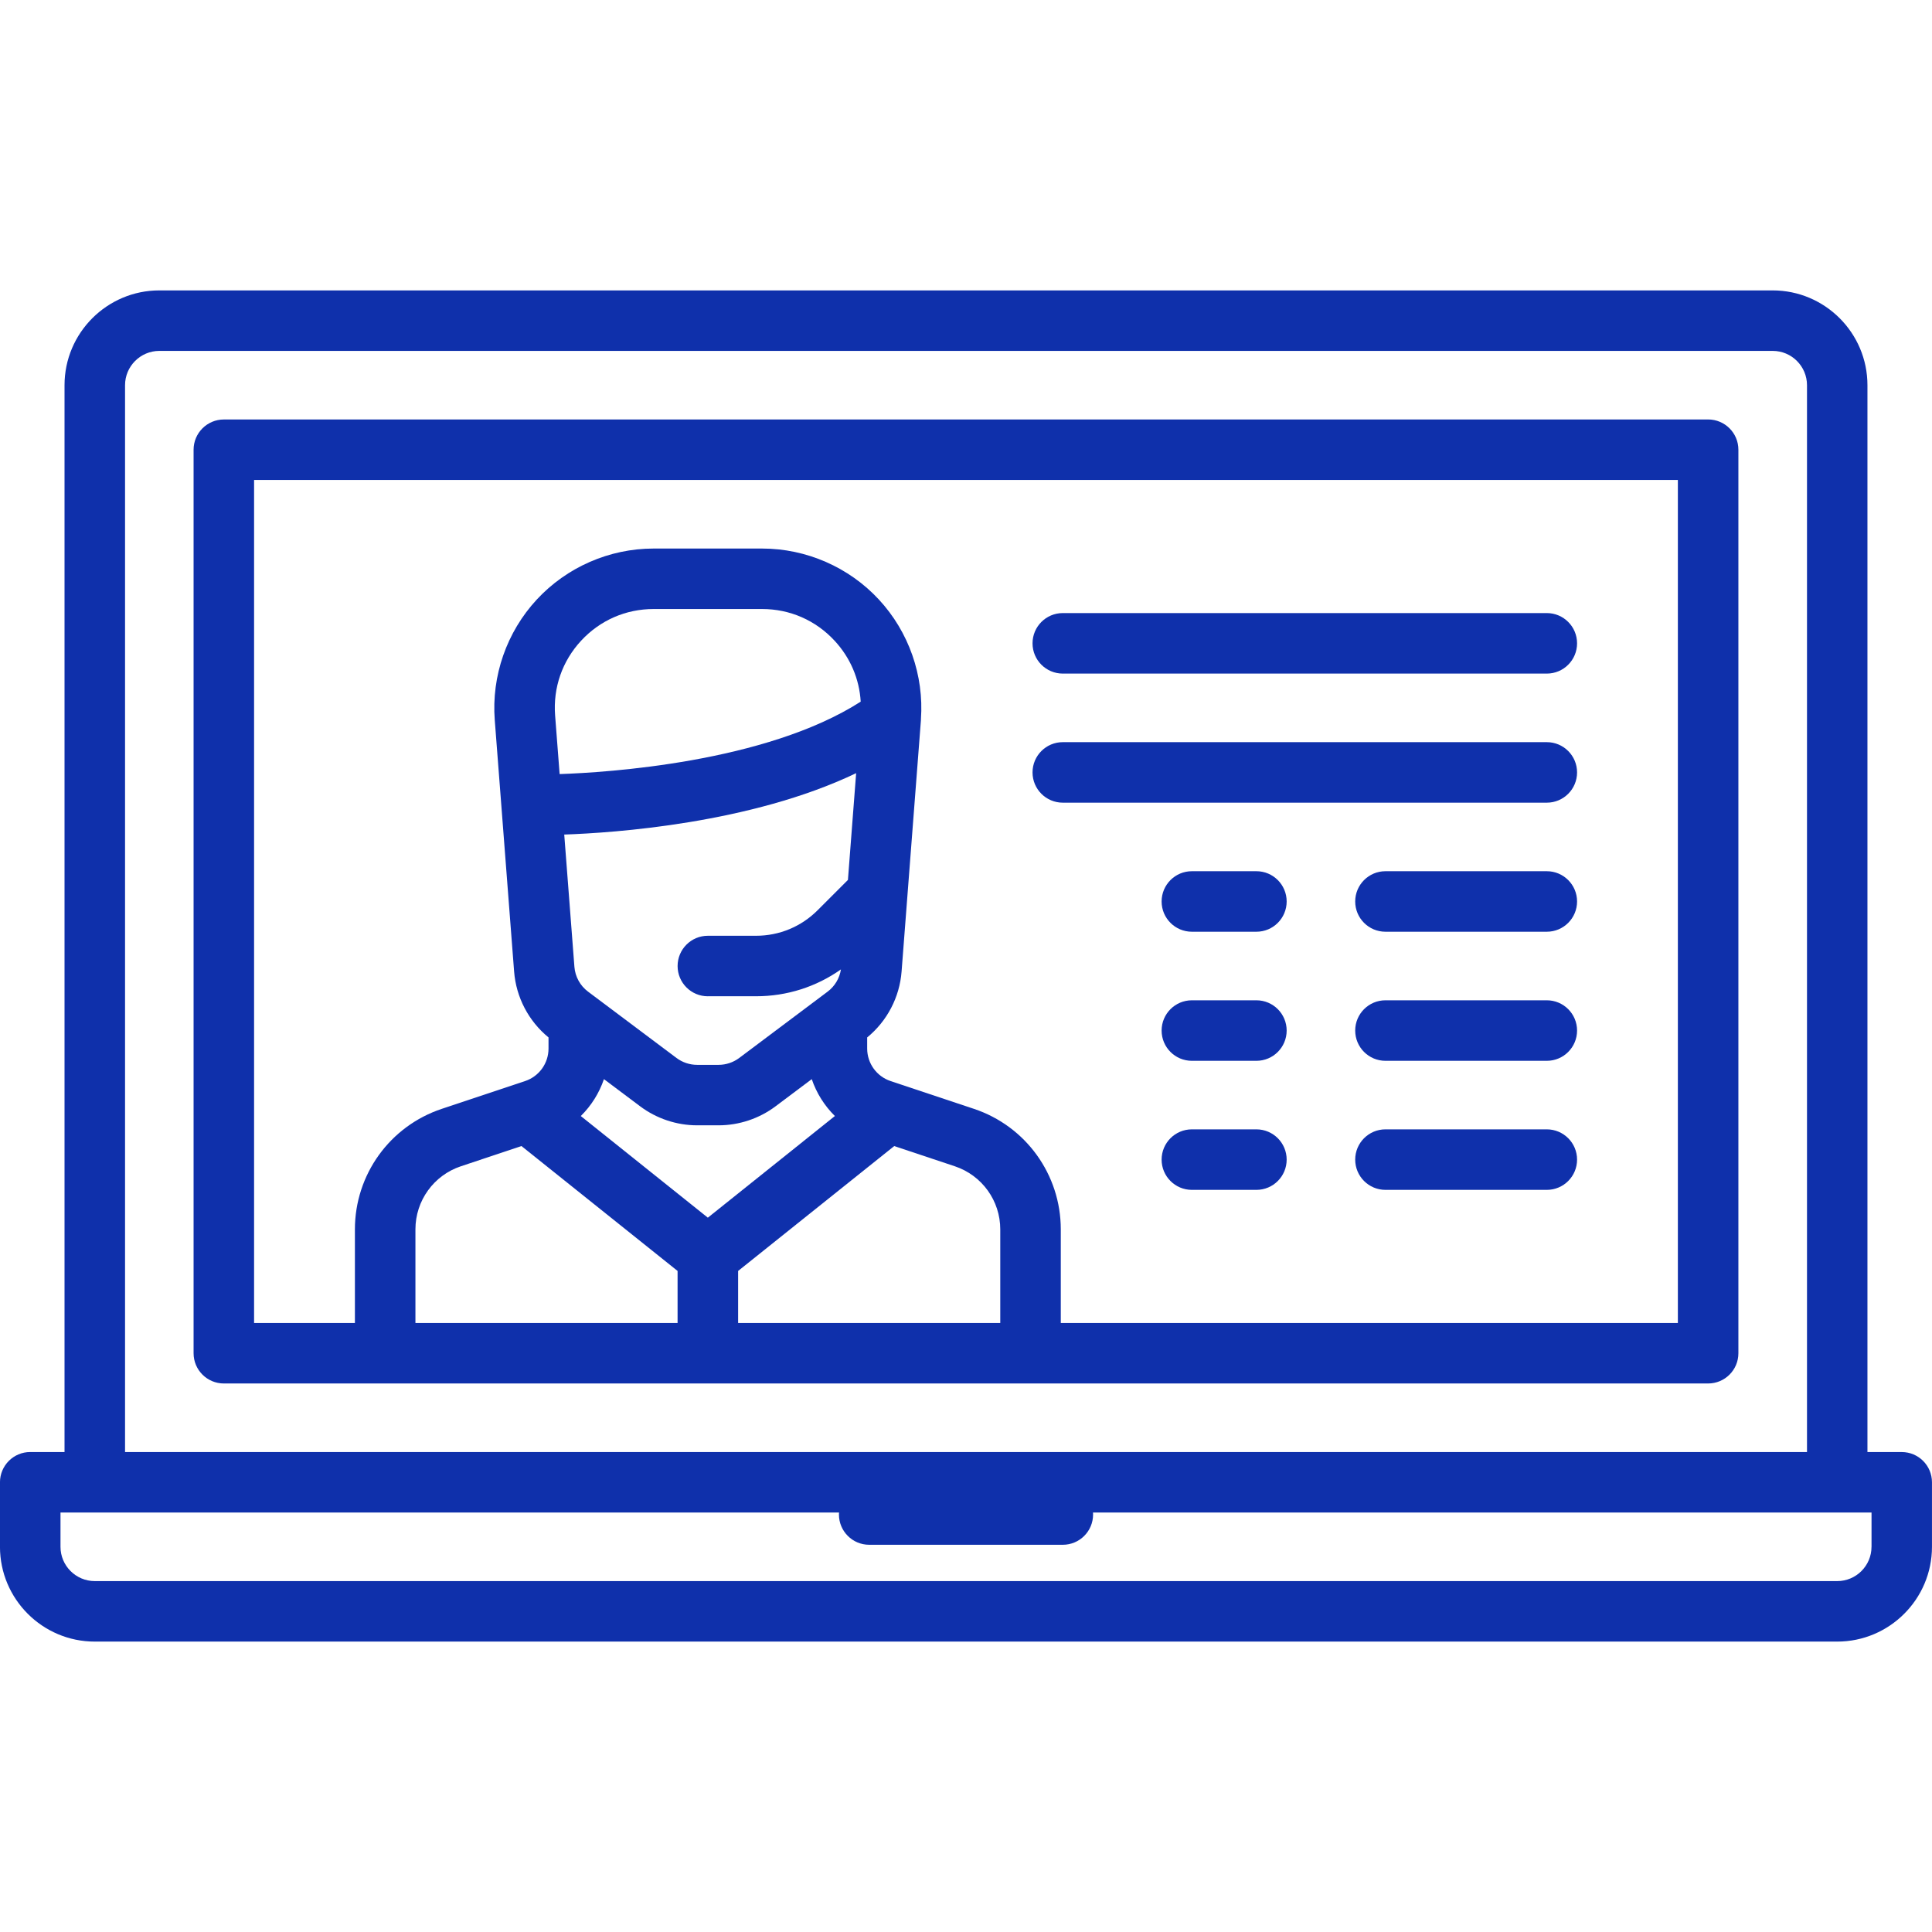
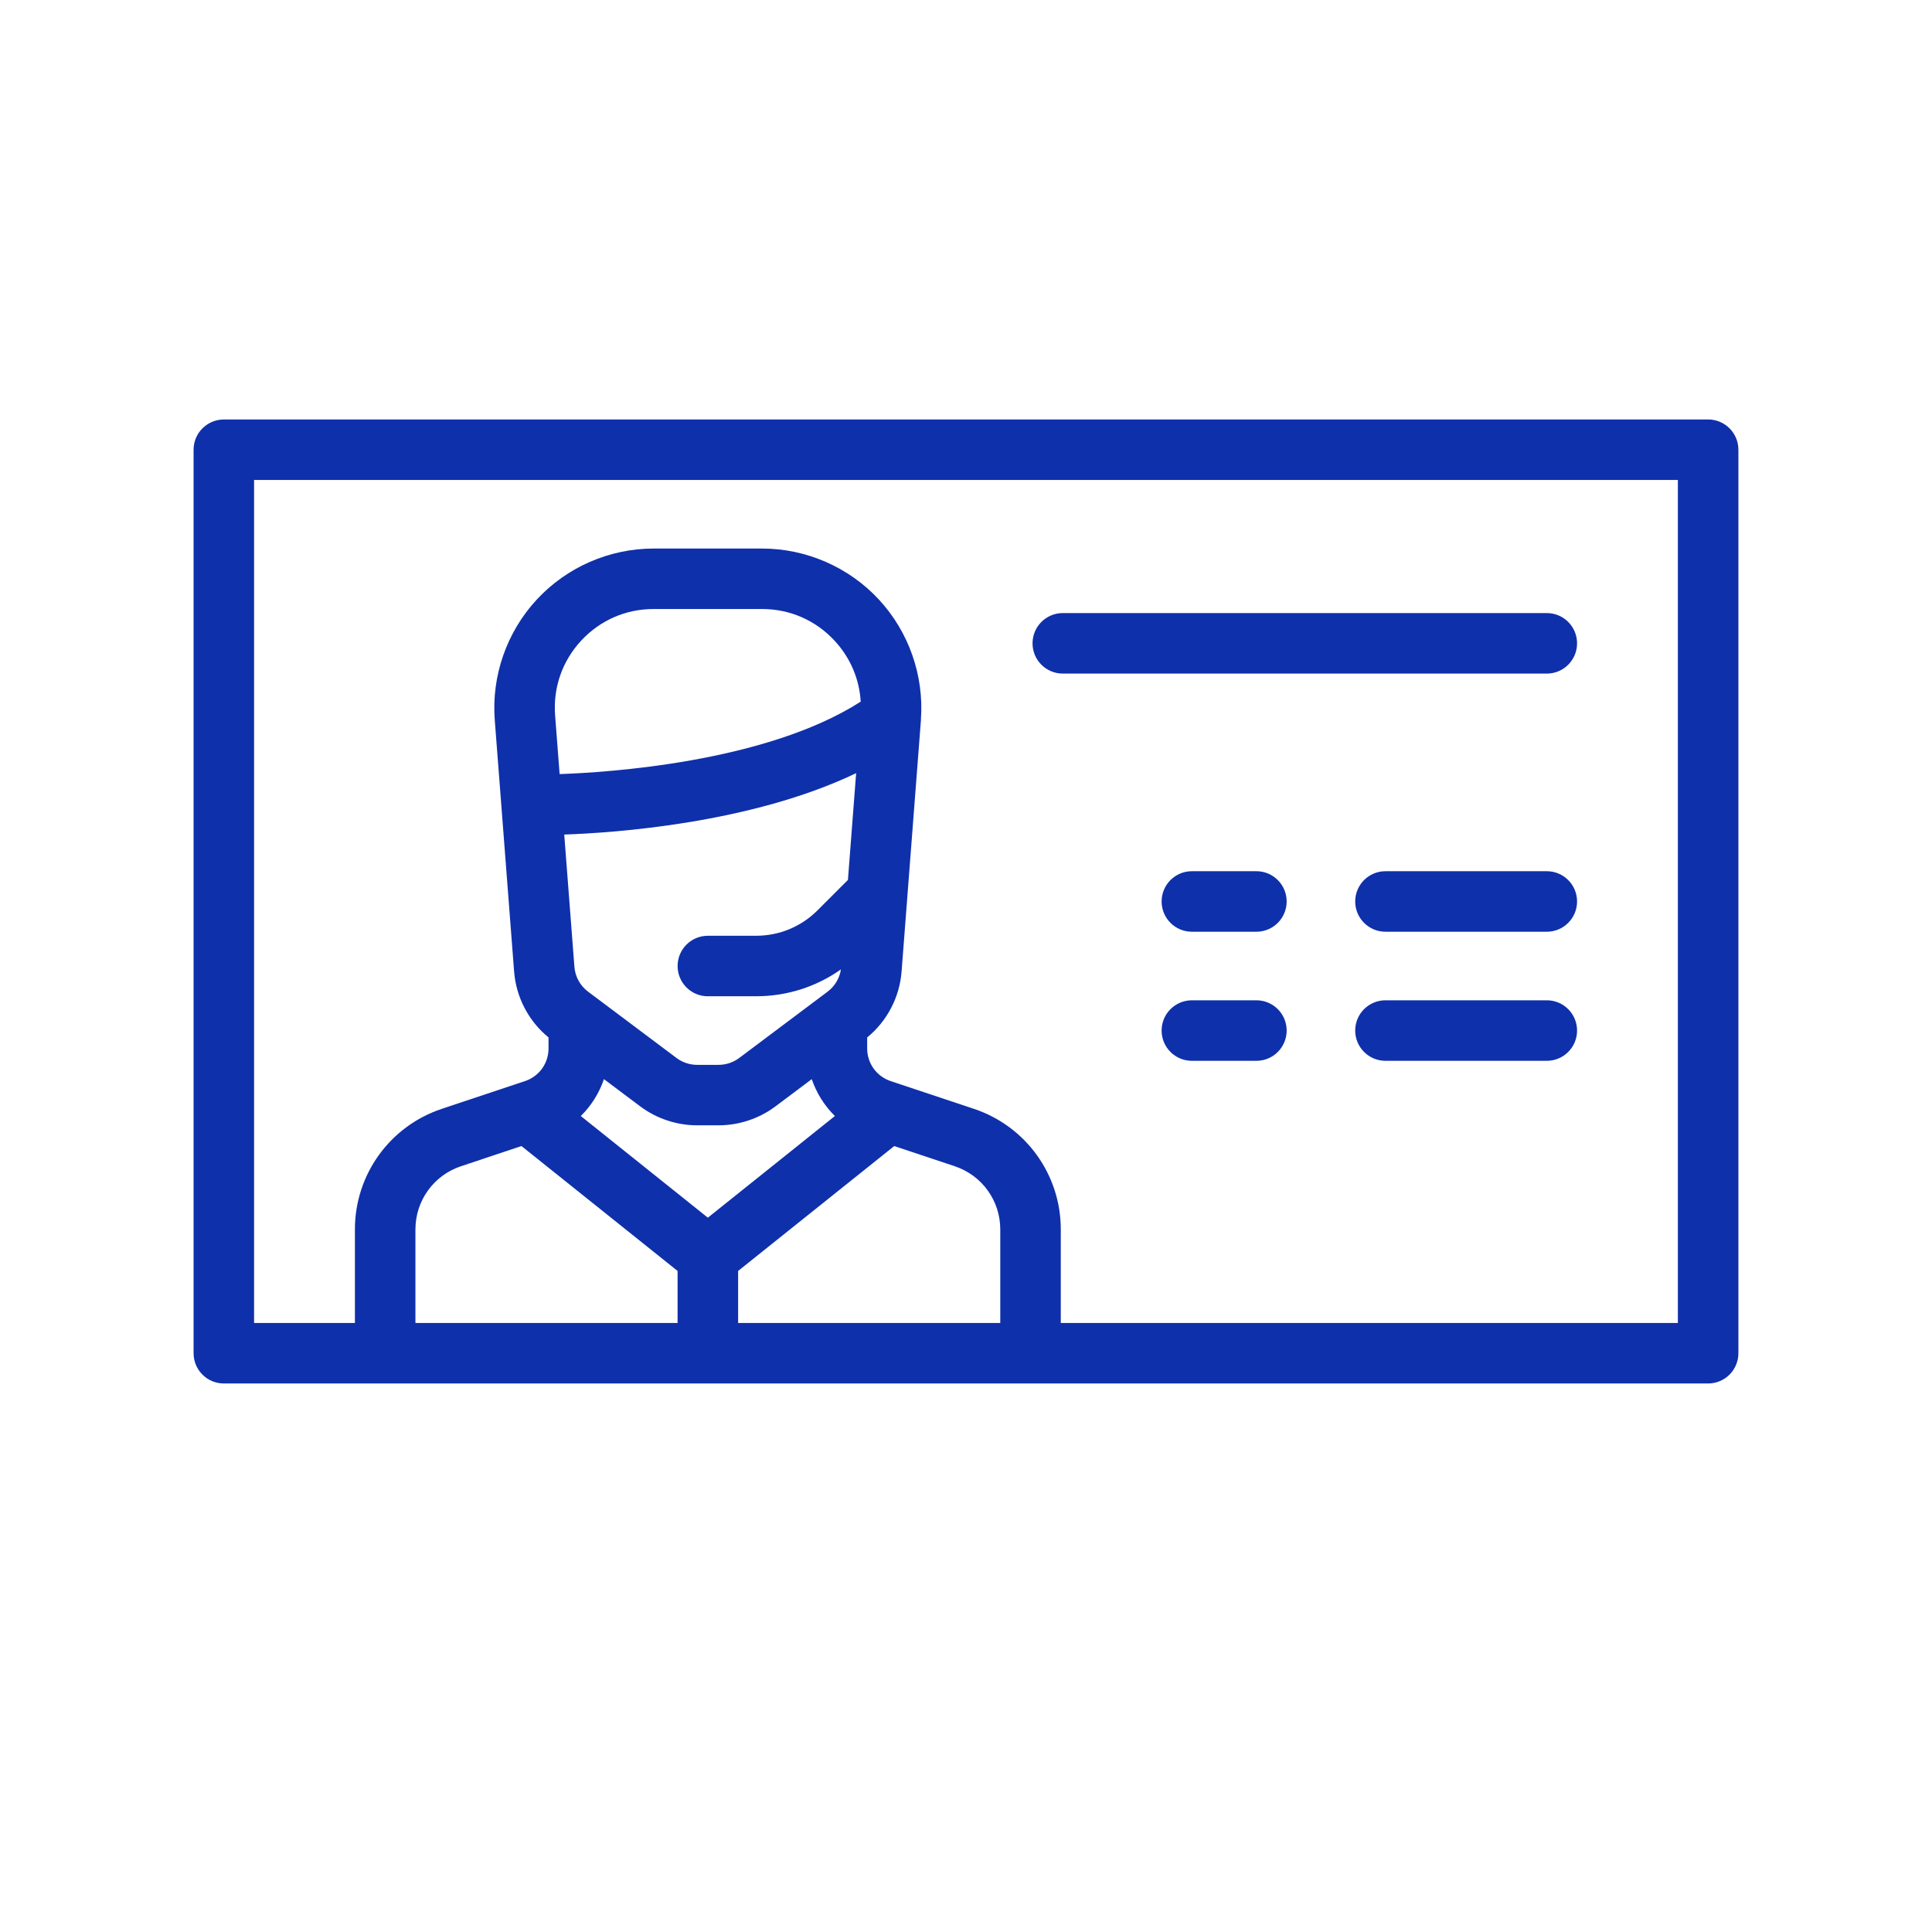
<svg xmlns="http://www.w3.org/2000/svg" id="icon" width="120" height="120" version="1.1" viewBox="0 0 800 800">
-   <path d="M787.47,601.25h-14.2V159.5c0-21.64-17.61-39.25-39.25-39.25H65.97c-21.64,0-39.25,17.61-39.25,39.25v441.75h-14.2c-6.92,0-12.53,5.61-12.53,12.53v26.72c0,21.64,17.61,39.25,39.25,39.25h721.5c21.64,0,39.25-17.61,39.25-39.25v-26.72c0-6.92-5.61-12.52-12.53-12.52ZM51.78,159.5c0-7.83,6.37-14.2,14.2-14.2h668.06c7.83,0,14.2,6.37,14.2,14.2v441.75H51.78V159.5ZM774.95,640.5c0,7.83-6.37,14.2-14.2,14.2H39.25c-7.83,0-14.2-6.37-14.2-14.2v-14.2h322.38c-.02.28-.04.55-.04.83,0,6.92,5.61,12.53,12.53,12.53h80.17c6.92,0,12.53-5.61,12.53-12.53,0-.28-.02-.56-.04-.83h322.38v14.2h0Z" fill="#0f30ab" />
  <path d="M707.31,173.7H92.69c-6.92,0-12.53,5.61-12.53,12.53v374.11c0,6.92,5.61,12.53,12.53,12.53h614.61c6.92,0,12.53-5.61,12.53-12.53V186.22c0-6.92-5.61-12.53-12.53-12.53ZM280.58,547.81h-108.56v-38.75c0-11.88,7.57-22.39,18.84-26.14l25.07-8.36,64.64,51.71v21.54ZM293.11,412.53h19.95c12.77,0,24.93-3.9,35.15-11.12-.56,3.65-2.52,6.96-5.5,9.2l-36.63,27.48c-2.44,1.83-5.47,2.84-8.52,2.84h-8.91c-3.05,0-6.08-1.01-8.52-2.84l-36.64-27.48c-3.27-2.45-5.32-6.19-5.64-10.27l-4.21-54.77c20.17-.69,77.17-4.49,120.87-25.42l-3.4,44.21-12.55,12.55c-6.81,6.81-15.87,10.57-25.5,10.57h-19.95c-6.92,0-12.53,5.61-12.53,12.53,0,6.92,5.6,12.53,12.52,12.53ZM231.73,320.54l-1.87-24.3c-.88-11.49,2.94-22.48,10.77-30.94,7.83-8.46,18.5-13.12,30.02-13.12h44.91c11.53,0,22.19,4.66,30.02,13.12,6.53,7.05,10.26,15.85,10.82,25.24-39.47,25.28-105.42,29.34-124.67,29.99ZM240.5,462.12c4.32-4.26,7.61-9.48,9.58-15.27l15.02,11.27c6.75,5.06,15.11,7.85,23.55,7.85h8.91c8.44,0,16.8-2.79,23.55-7.85l15.02-11.27c1.97,5.79,5.26,11.01,9.58,15.27l-52.61,42.09-52.61-42.09ZM414.2,547.81h-108.56v-21.54l64.64-51.71,25.07,8.36c11.27,3.76,18.84,14.26,18.84,26.14v38.75ZM694.78,547.81h-255.53v-38.75c0-22.68-14.46-42.74-35.97-49.91l-34.49-11.5c-5.81-1.94-9.71-7.35-9.71-13.47v-4.6c8.26-6.77,13.43-16.64,14.25-27.33l8.01-104.09c0-.06,0-.12,0-.17,0-.06,0-.12,0-.19,1.29-18.14-5.03-36.17-17.39-49.52-12.44-13.44-30.09-21.14-48.4-21.14h-44.91c-18.32,0-35.96,7.71-48.4,21.15s-18.78,31.62-17.37,49.88l8.01,104.08c.82,10.7,5.99,20.56,14.25,27.33v4.6c0,6.12-3.9,11.53-9.71,13.47l-34.49,11.5c-21.52,7.17-35.97,27.23-35.97,49.91v38.75h-41.75V198.75h589.56v349.06Z" fill="#0f30ab" />
  <path d="M640.5,253.86h-200.42c-6.92,0-12.53,5.61-12.53,12.53s5.61,12.53,12.53,12.53h200.42c6.92,0,12.53-5.61,12.53-12.53s-5.61-12.53-12.53-12.53Z" fill="#0f30ab" />
-   <path d="M640.5,307.31h-200.42c-6.92,0-12.53,5.61-12.53,12.53s5.61,12.53,12.53,12.53h200.42c6.92,0,12.53-5.61,12.53-12.53s-5.61-12.53-12.53-12.53Z" fill="#0f30ab" />
  <path d="M520.25,360.75h-26.72c-6.92,0-12.53,5.61-12.53,12.53s5.61,12.53,12.53,12.53h26.72c6.92,0,12.53-5.61,12.53-12.53s-5.61-12.53-12.53-12.53Z" fill="#0f30ab" />
  <path d="M520.25,414.2h-26.72c-6.92,0-12.53,5.61-12.53,12.53s5.61,12.53,12.53,12.53h26.72c6.92,0,12.53-5.61,12.53-12.53s-5.61-12.53-12.53-12.53Z" fill="#0f30ab" />
-   <path d="M520.25,467.64h-26.72c-6.92,0-12.53,5.61-12.53,12.53s5.61,12.53,12.53,12.53h26.72c6.92,0,12.53-5.61,12.53-12.53s-5.61-12.53-12.53-12.53Z" fill="#0f30ab" />
  <path d="M640.5,360.75h-66.81c-6.92,0-12.53,5.61-12.53,12.53s5.61,12.53,12.53,12.53h66.81c6.92,0,12.53-5.61,12.53-12.53,0-6.92-5.61-12.53-12.53-12.53Z" fill="#0f30ab" />
  <path d="M640.5,414.2h-66.81c-6.92,0-12.53,5.61-12.53,12.53s5.61,12.53,12.53,12.53h66.81c6.92,0,12.53-5.61,12.53-12.53,0-6.92-5.61-12.53-12.53-12.53Z" fill="#0f30ab" />
-   <path d="M640.5,467.64h-66.81c-6.92,0-12.53,5.61-12.53,12.53s5.61,12.53,12.53,12.53h66.81c6.92,0,12.53-5.61,12.53-12.53,0-6.92-5.61-12.53-12.53-12.53Z" fill="#0f30ab" />
</svg>